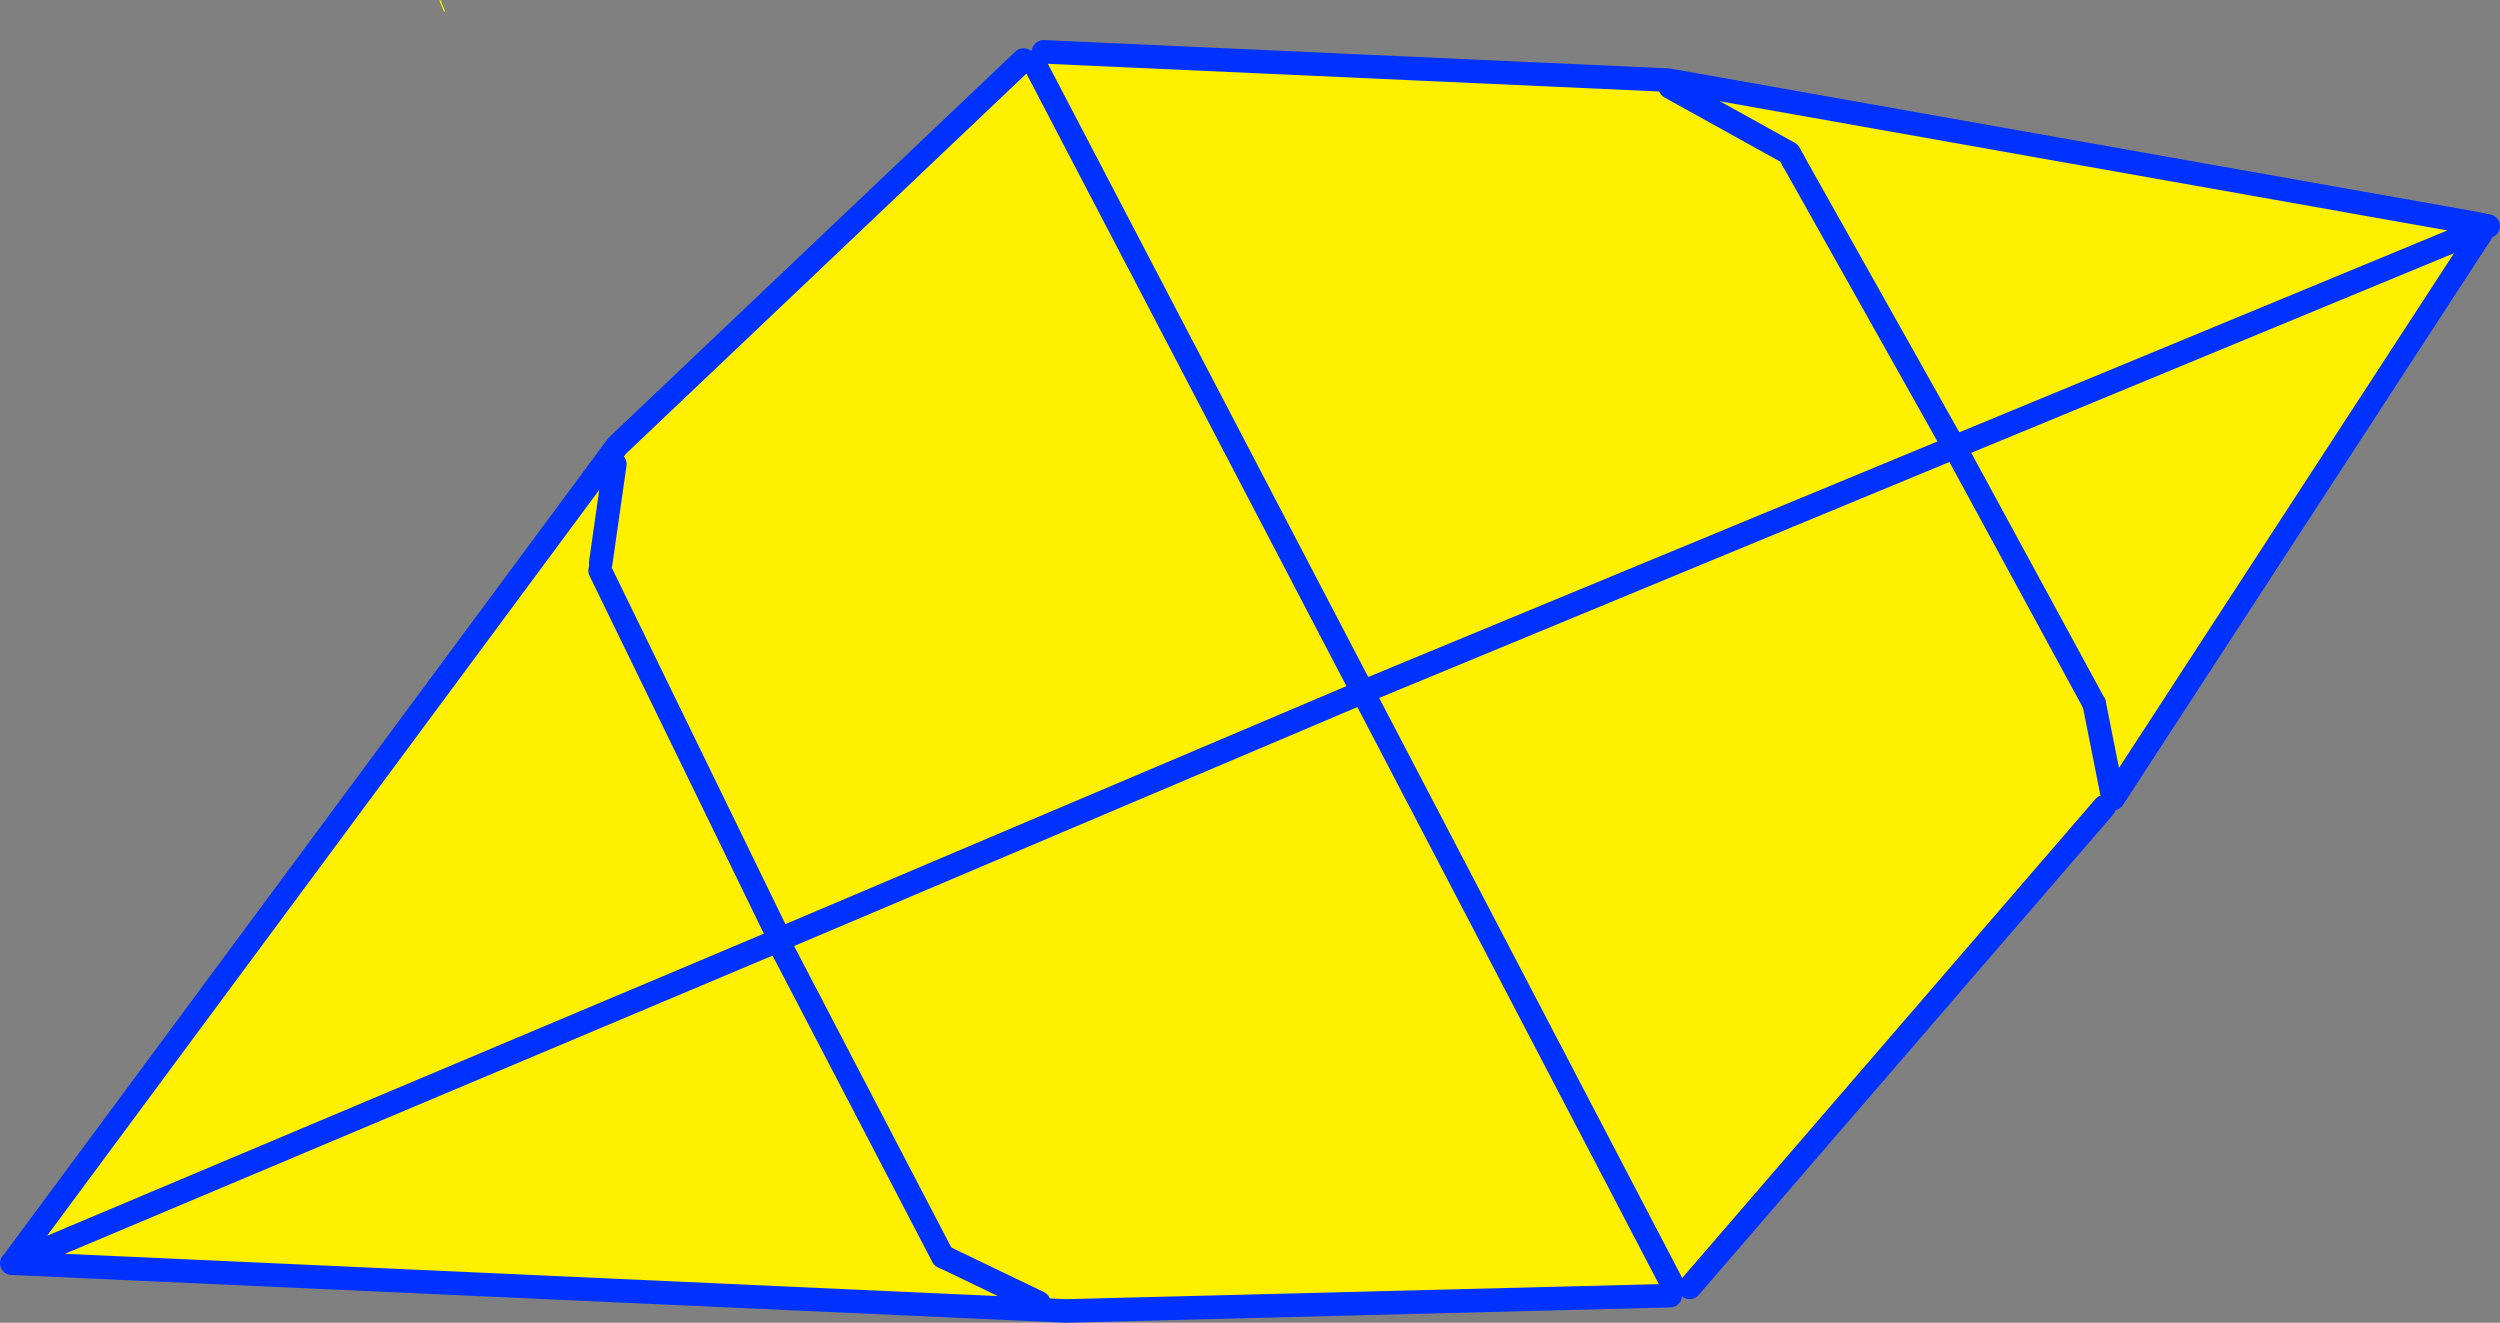
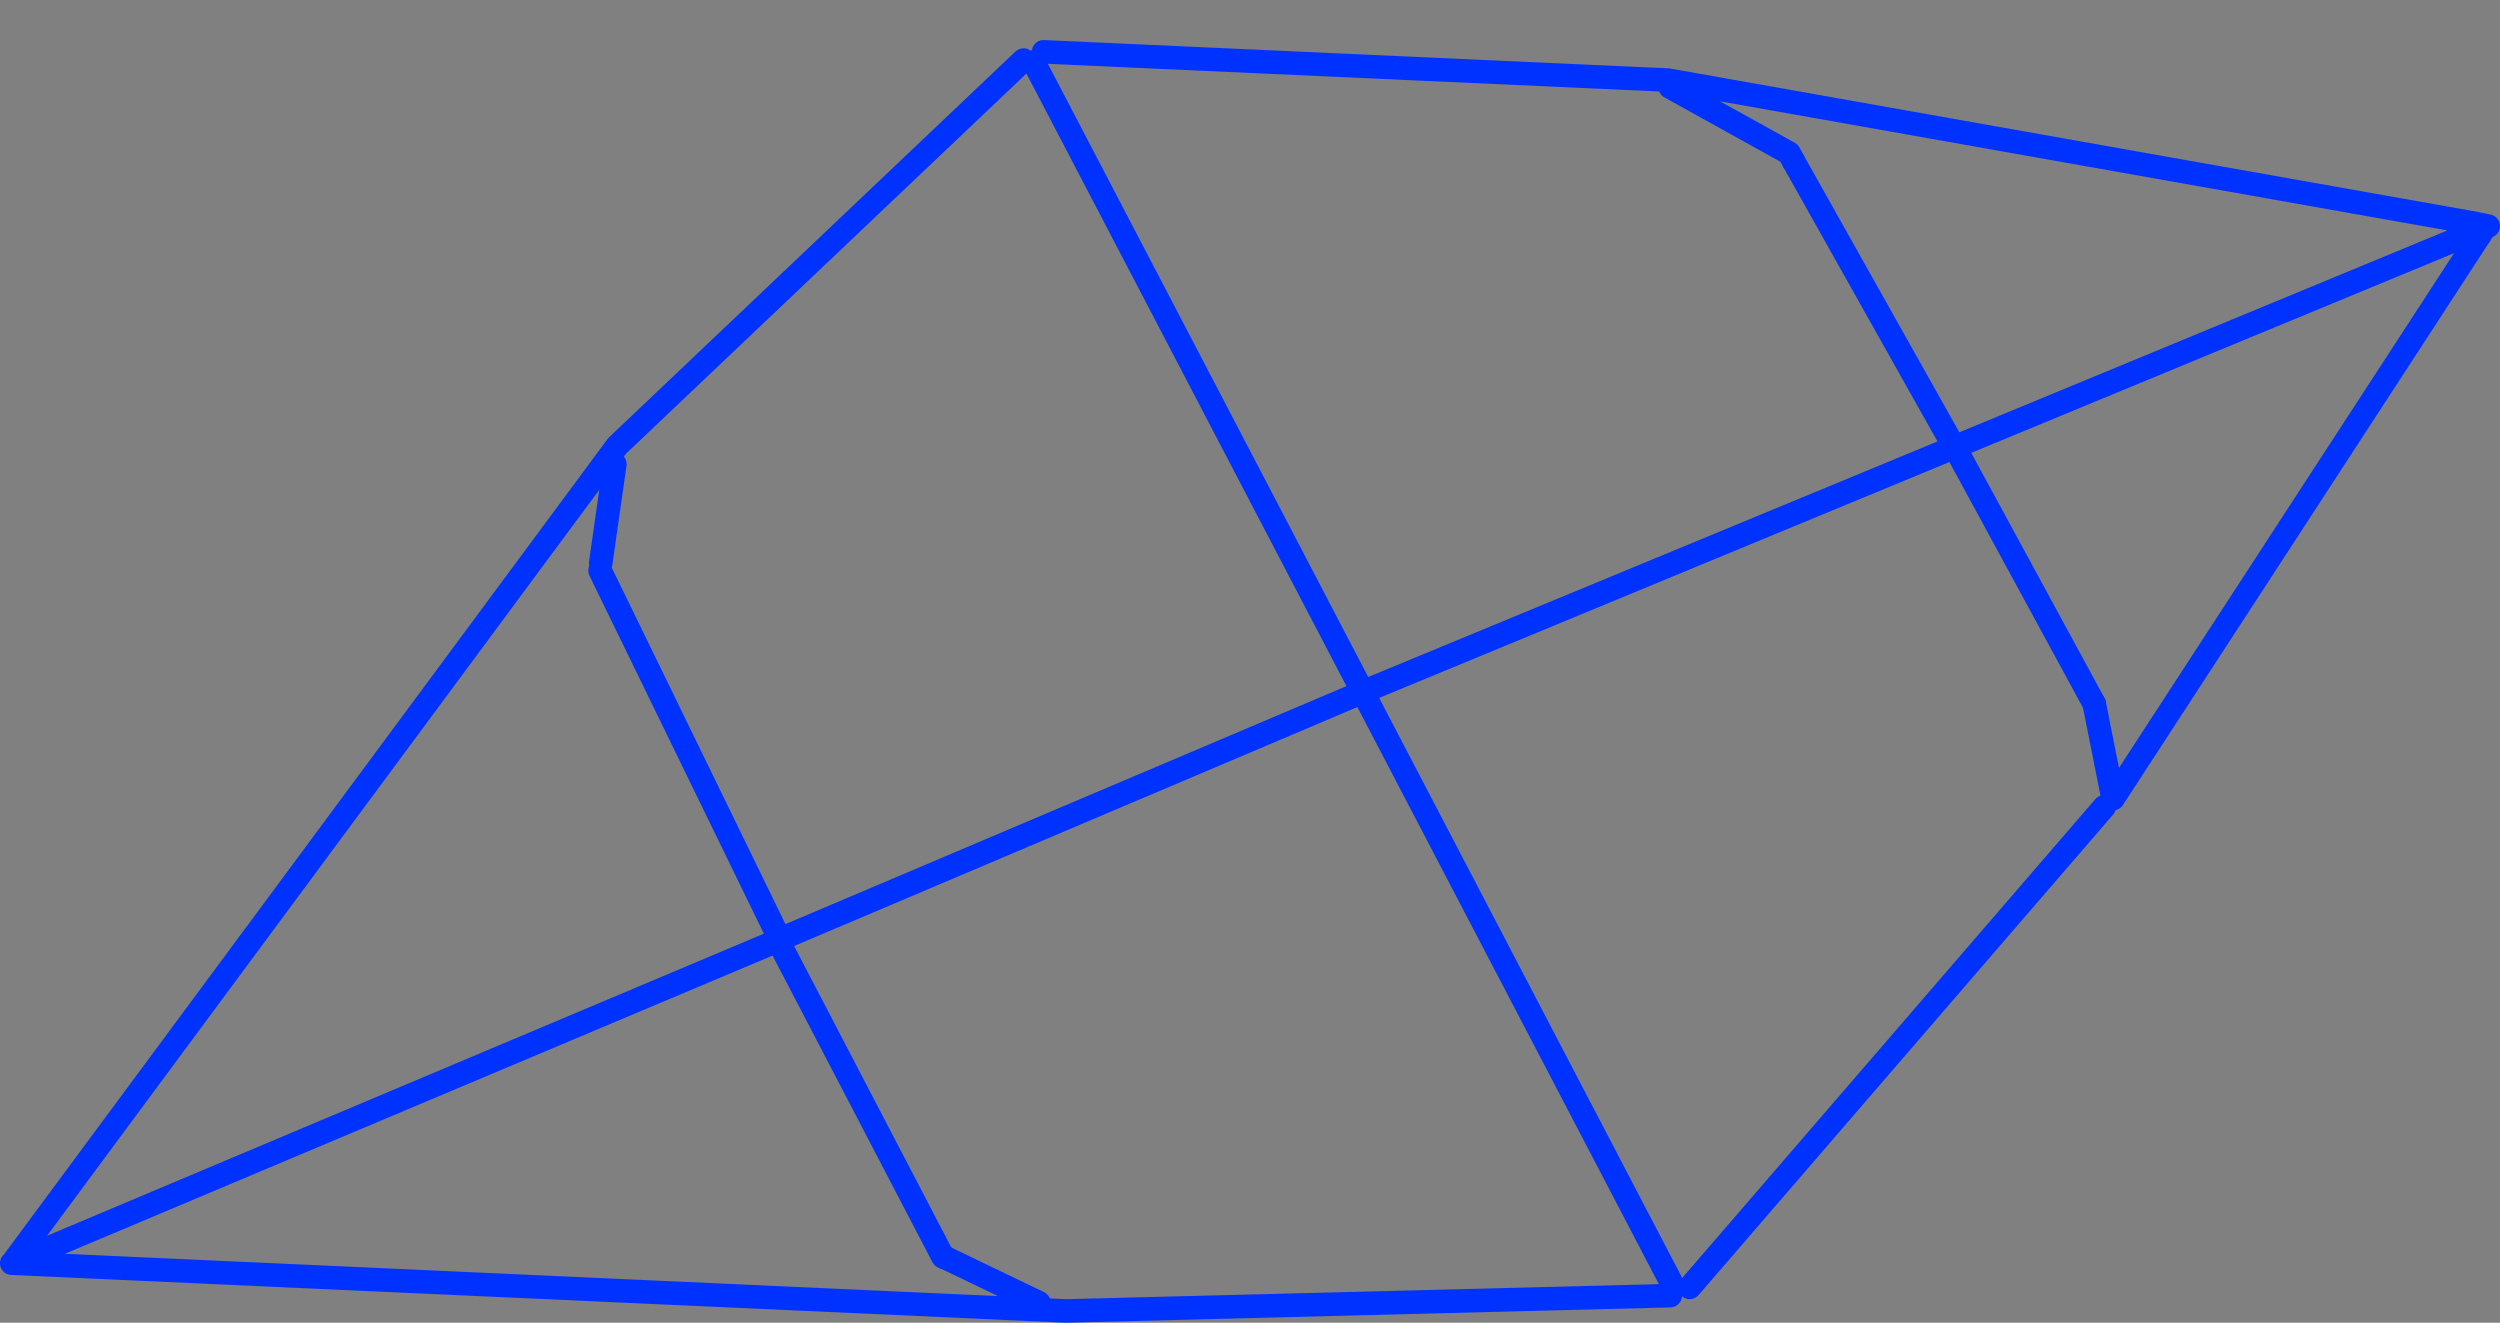
<svg xmlns="http://www.w3.org/2000/svg" height="112.3px" width="212.25px">
  <rect width="100%" height="100%" fill="#808080" stroke="none" />
  <g transform="matrix(1.0, 0.0, 0.0, 1.0, -234.2, -197.4)">
-     <path d="M444.65 217.5 L413.6 265.2 412.85 265.9 377.65 306.7 376.05 306.2 376.0 307.4 324.7 308.7 235.35 304.65 235.35 304.6 235.3 304.55 286.6 235.25 321.1 202.5 321.95 202.65 322.8 201.8 375.8 204.2 444.25 216.35 444.1 217.1 444.0 217.15 444.15 217.1 444.15 217.15 444.35 217.25 444.65 217.5 M412.0 257.15 L400.15 235.35 444.15 217.15 400.15 235.35 412.0 257.15 413.6 265.2 412.0 257.15 M386.45 211.05 L386.1 210.4 376.0 204.8 386.1 210.4 386.45 211.05 399.85 234.9 386.45 211.05 M400.15 235.35 L399.9 235.0 399.85 234.9 400.05 235.4 400.15 235.35 M376.05 306.2 L349.9 256.15 400.05 235.4 349.9 256.15 376.05 306.2 M271.6 197.4 L272.0 198.4 271.9 198.4 271.5 197.45 271.6 197.4 M286.4 236.8 L285.2 245.2 286.4 236.8 M314.5 304.2 L314.25 304.1 300.25 277.25 300.4 277.15 349.9 256.15 300.4 277.15 300.25 277.25 314.25 304.1 314.5 304.2 322.4 308.0 314.5 304.2 M285.15 245.85 L300.4 277.15 285.15 245.85 M349.9 256.15 L321.95 202.65 349.9 256.15 M300.25 277.25 L235.35 304.6 300.25 277.25" fill="#fff000" fill-rule="evenodd" stroke="none" />
    <path d="M444.25 216.35 L445.45 216.6 445.15 216.7 M412.85 265.9 L377.65 306.7 M376.0 307.4 L324.7 308.7 235.35 304.65 235.3 304.65 235.25 304.65 235.2 304.65 235.25 304.6 235.3 304.55 286.6 235.25 321.1 202.5 M322.8 201.8 L375.8 204.2 444.25 216.35 M444.1 217.1 L444.15 217.1 444.0 217.15 444.1 217.1 M444.15 217.15 L444.35 217.25 M444.15 217.15 L400.15 235.35 412.0 257.15 M386.45 211.05 L399.85 234.9 399.9 235.0 400.15 235.35 400.1 235.35 399.9 235.0 M400.05 235.4 L349.9 256.15 376.05 306.2 M400.05 235.4 L400.1 235.35 M349.9 256.15 L300.4 277.15 300.25 277.25 314.25 304.1 314.5 304.2 M300.4 277.15 L285.15 245.85 M235.35 304.6 L235.3 304.65 M235.35 304.6 L300.25 277.25 M321.95 202.65 L349.9 256.15" fill="none" stroke="#0032ff" stroke-linecap="round" stroke-linejoin="round" stroke-width="2.0" />
    <path d="M445.15 216.7 L444.7 217.45 444.65 217.5 413.6 265.2 412.0 257.15 M376.0 204.8 L386.1 210.4 386.45 211.05 M285.2 245.2 L286.4 236.8 M314.5 304.2 L322.4 308.0" fill="none" stroke="#0032ff" stroke-linecap="round" stroke-linejoin="round" stroke-width="2.0" />
  </g>
</svg>